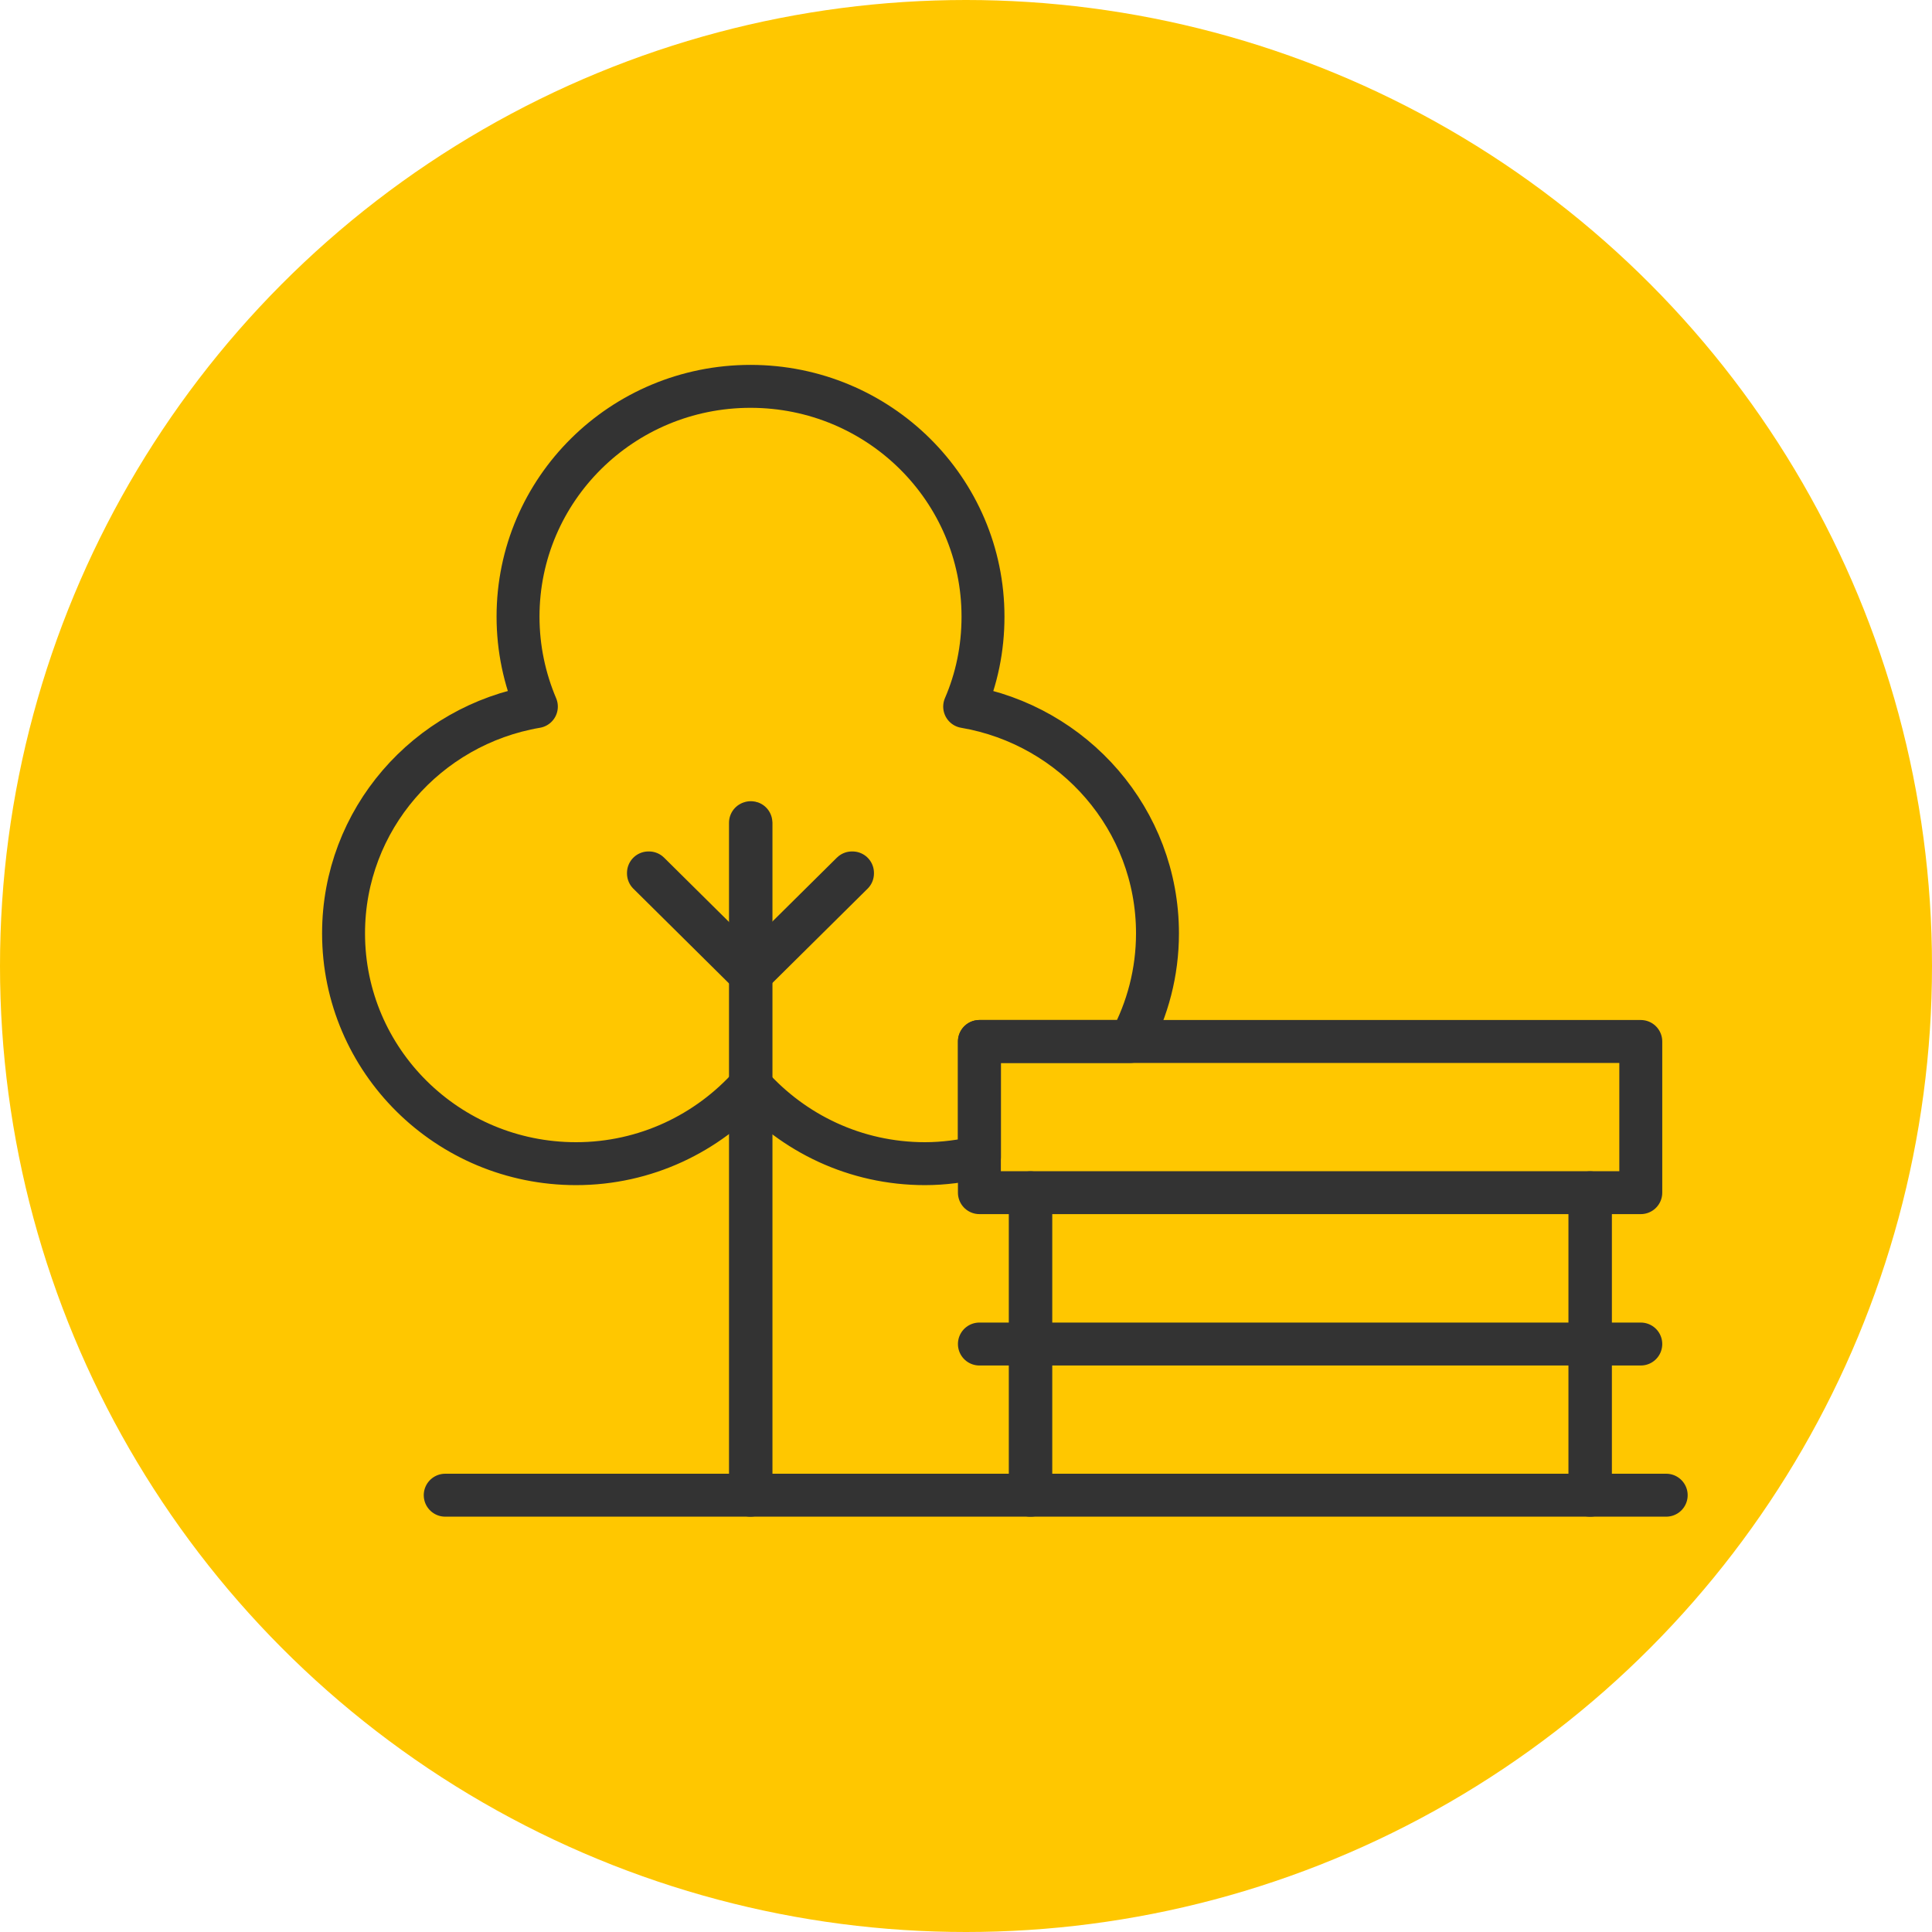
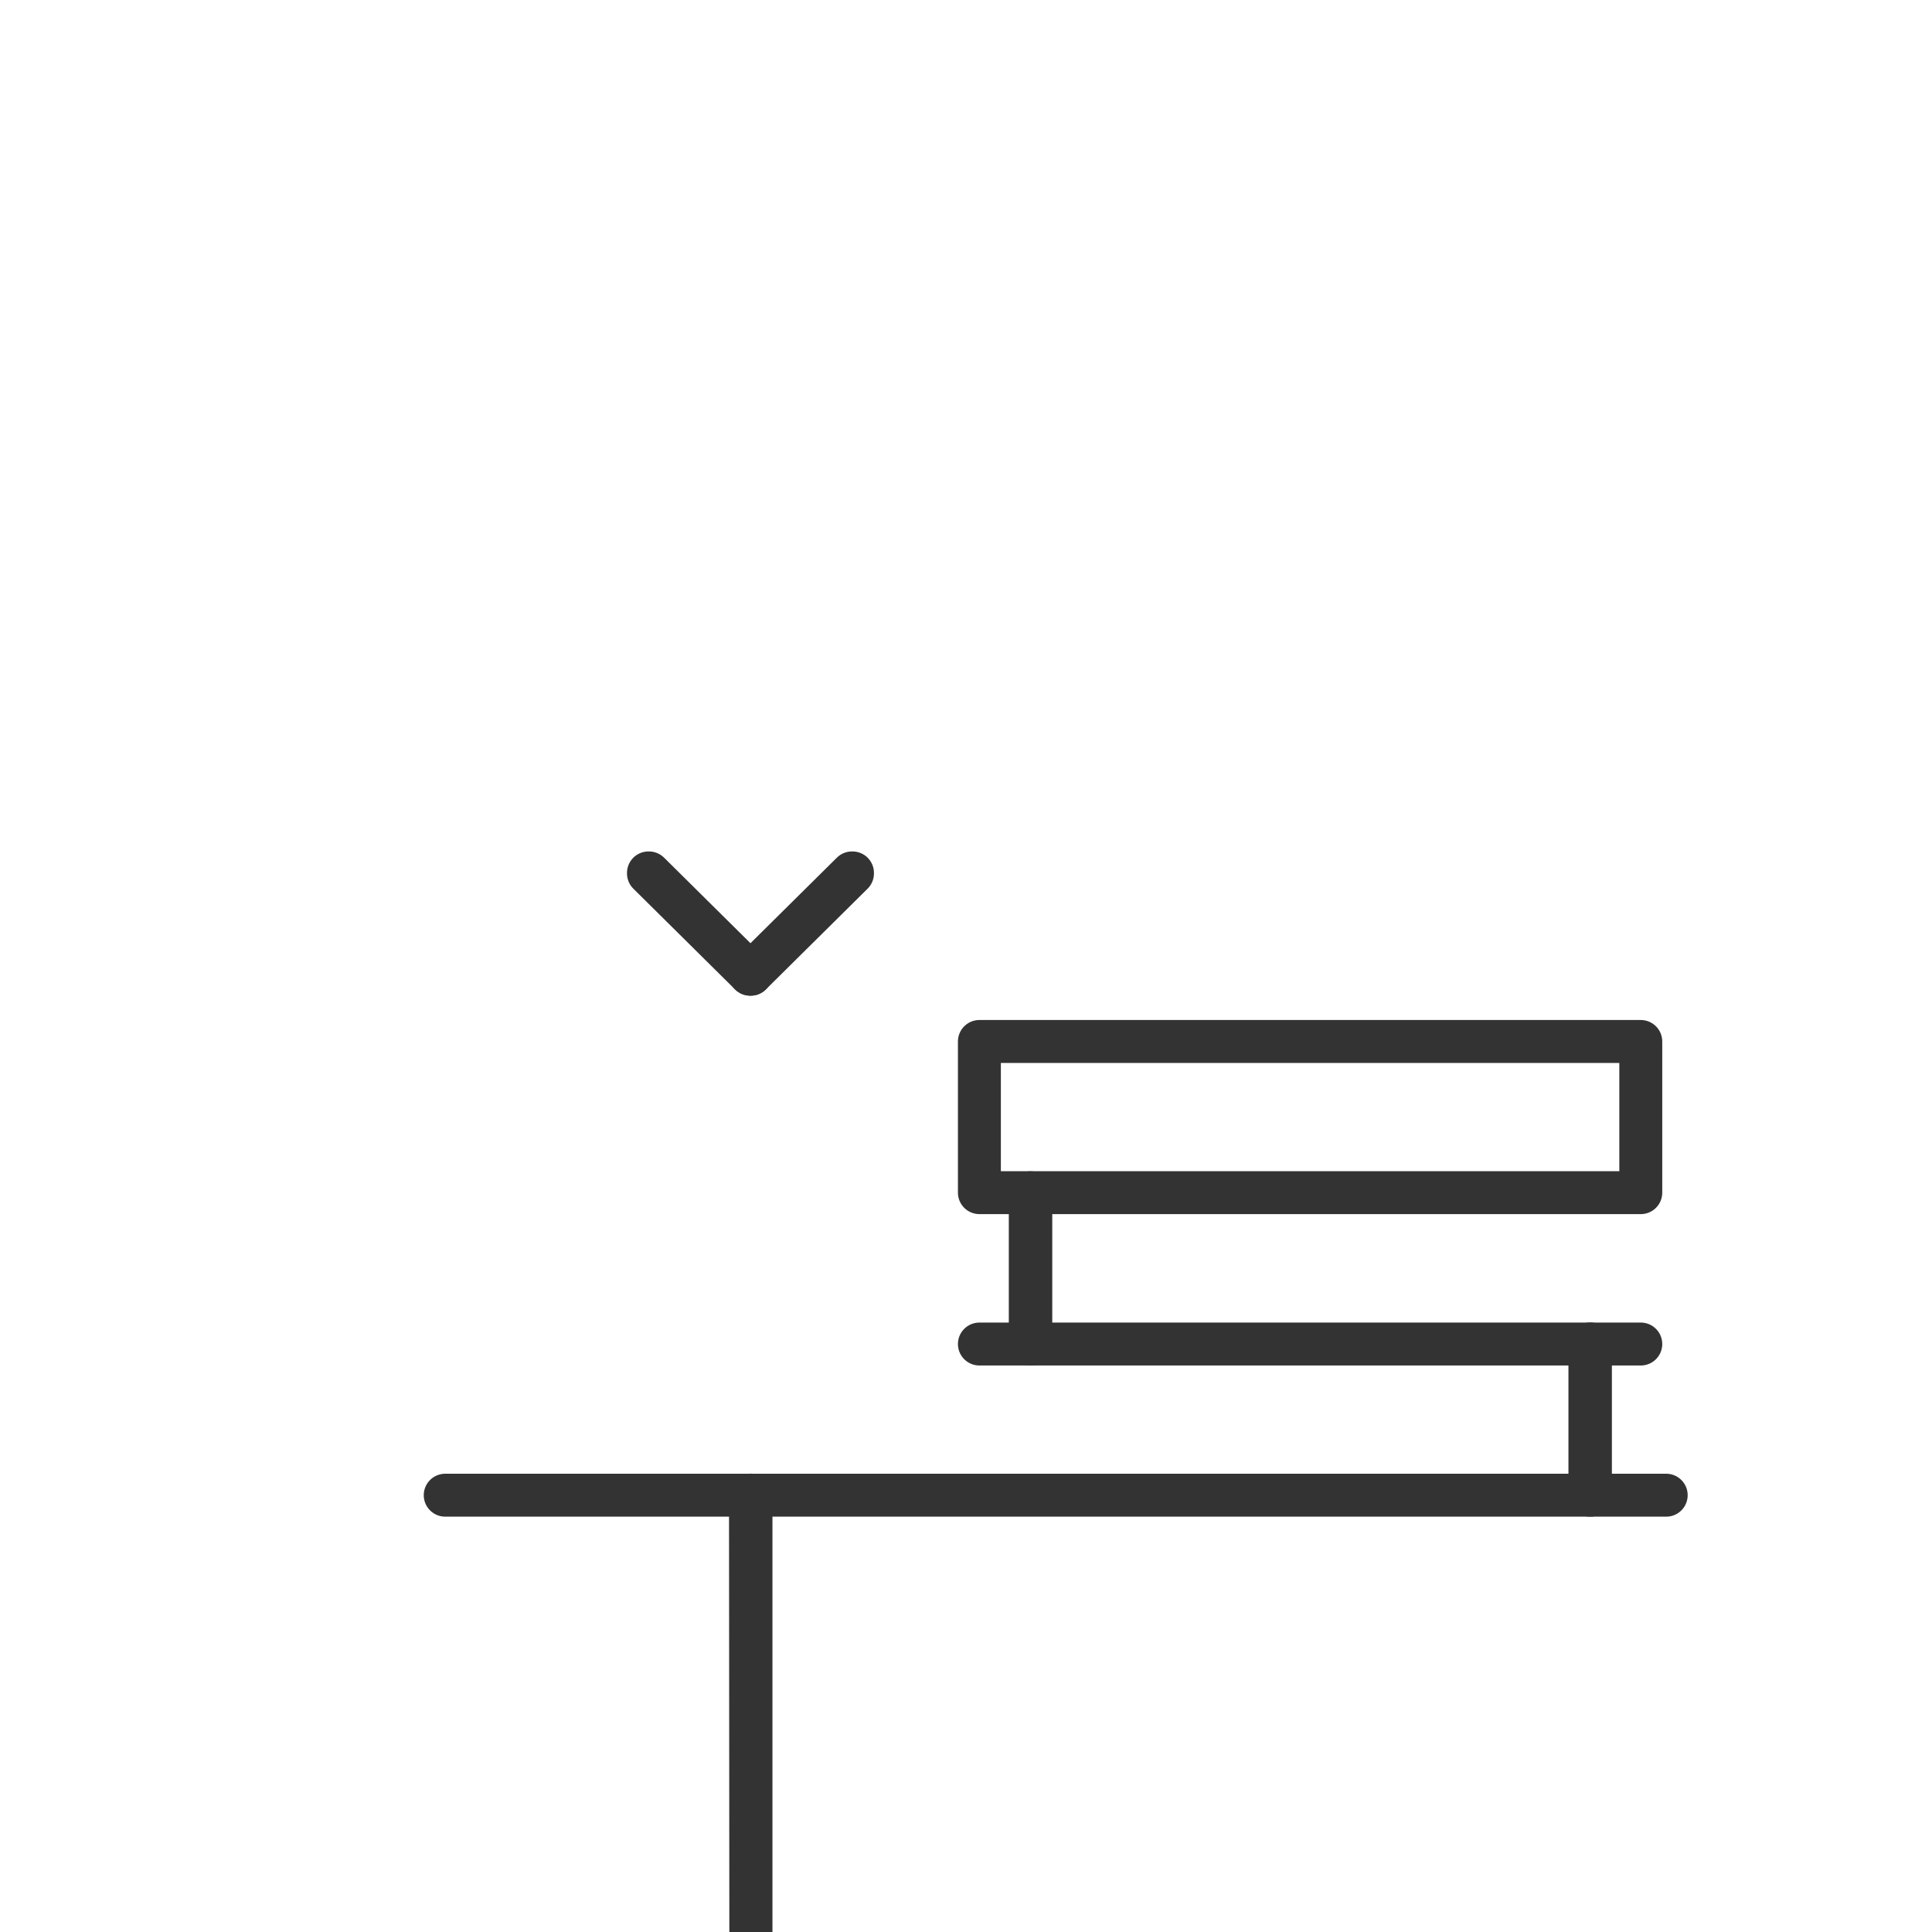
<svg xmlns="http://www.w3.org/2000/svg" fill="none" height="45" viewBox="0 0 45 45" width="45">
-   <circle cx="22.5" cy="22.5" fill="#ffc700" r="22.5" />
  <g stroke="#333" stroke-linecap="round" stroke-linejoin="round">
-     <path d="m17.48 34.826v-15.662s.012-.006.012 0v15.657z" />
+     <path d="m17.48 34.826s.012-.006.012 0v15.657z" />
    <path d="m17.48 22.691h-.006v-.012l2.37-2.347h.012v.012l-2.37 2.347z" />
    <path d="m17.48 22.691h-.006l-2.37-2.347v-.012h.012l2.37 2.347v.012z" />
-     <path d="m26.326 24.258c.403-.751.634-1.608.634-2.518 0-2.652-1.943-4.847-4.491-5.282.279-.645.427-1.35.427-2.095 0-2.963-2.423-5.364-5.415-5.364-2.992 0-5.415 2.4-5.415 5.364 0 .745.154 1.45.427 2.095-2.548.434-4.491 2.629-4.491 5.282 0 2.963 2.423 5.364 5.415 5.364 1.617 0 3.069-.71 4.064-1.825.995 1.115 2.441 1.825 4.064 1.825.438 0 .859-.059 1.268-.153v-2.693z" />
-     <path d="m37.032 31.305v-3.521s.012-.006.012 0v3.521z" />
    <path d="m23.997 31.305v-3.521s.012-.006.012 0v3.521z" />
    <path d="m37.032 34.826v-3.521s.012-.006.012 0v3.521z" />
-     <path d="m23.997 34.826v-3.521s.012-.006.012 0v3.521z" />
    <path d="m38.217 31.305h-15.405z" />
    <path d="m38.217 24.258h-15.405v3.521h15.405z" />
    <path d="m38.809 34.826h-28.439z" />
  </g>
</svg>